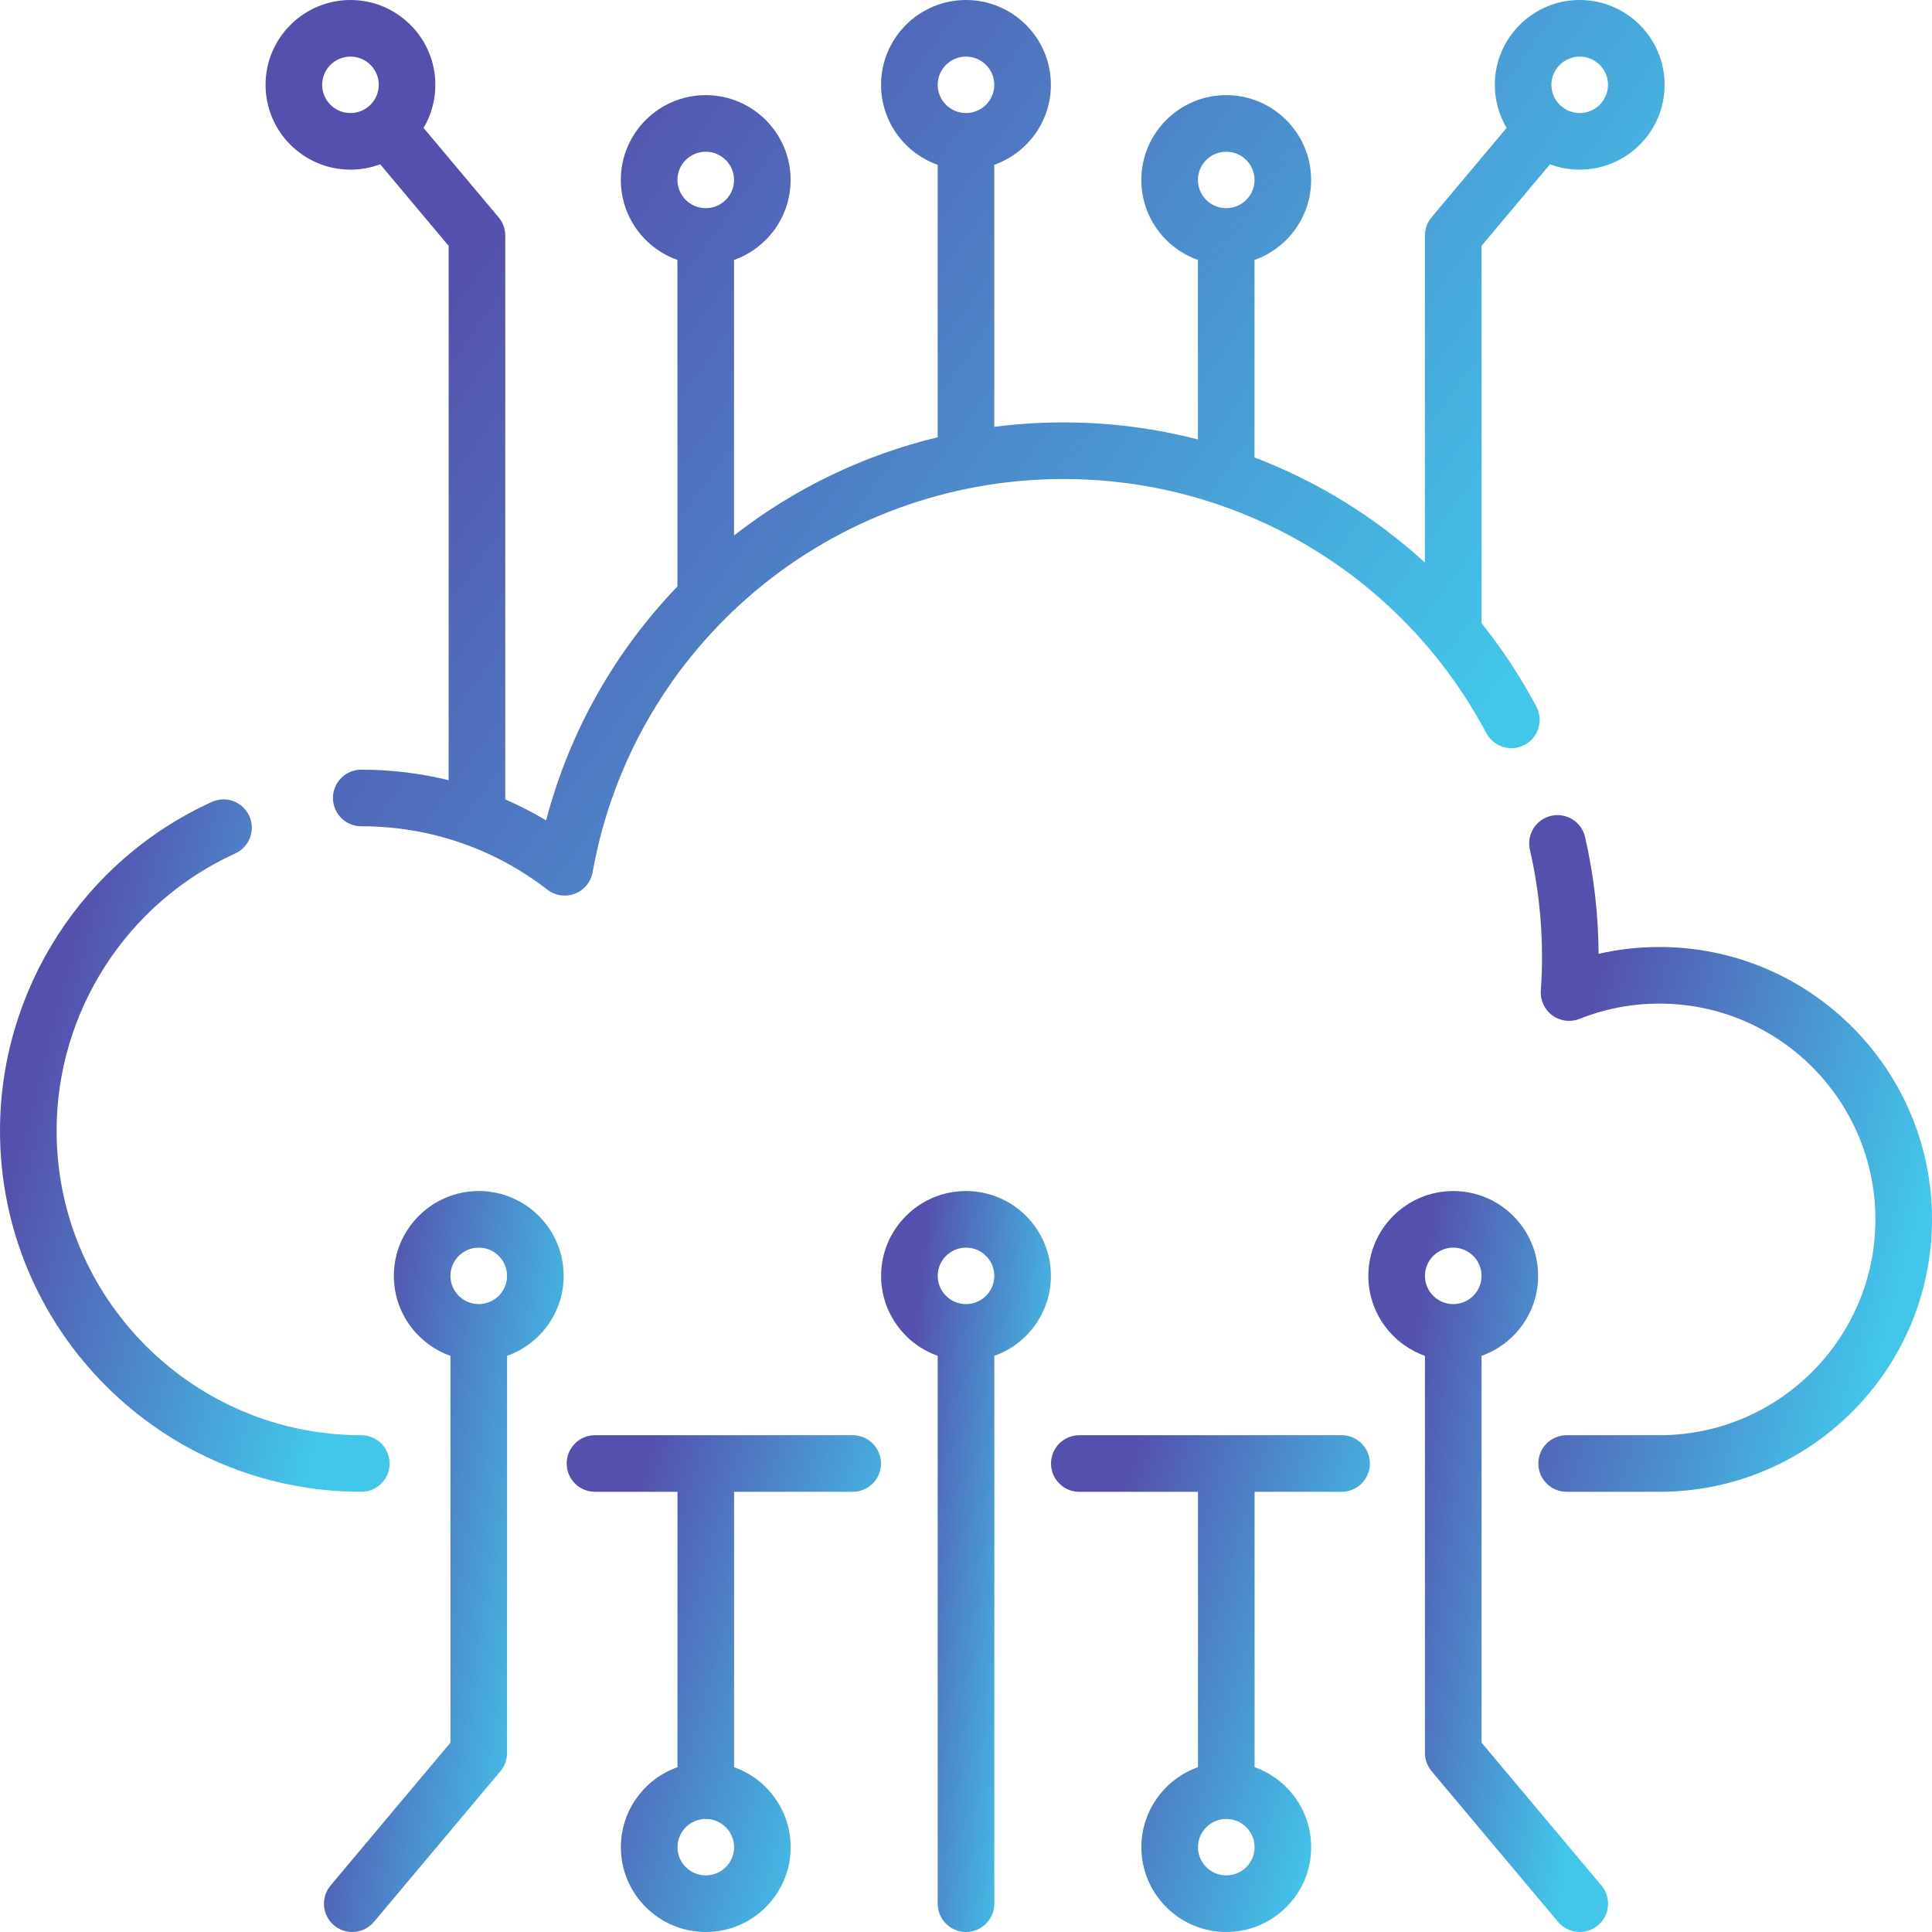
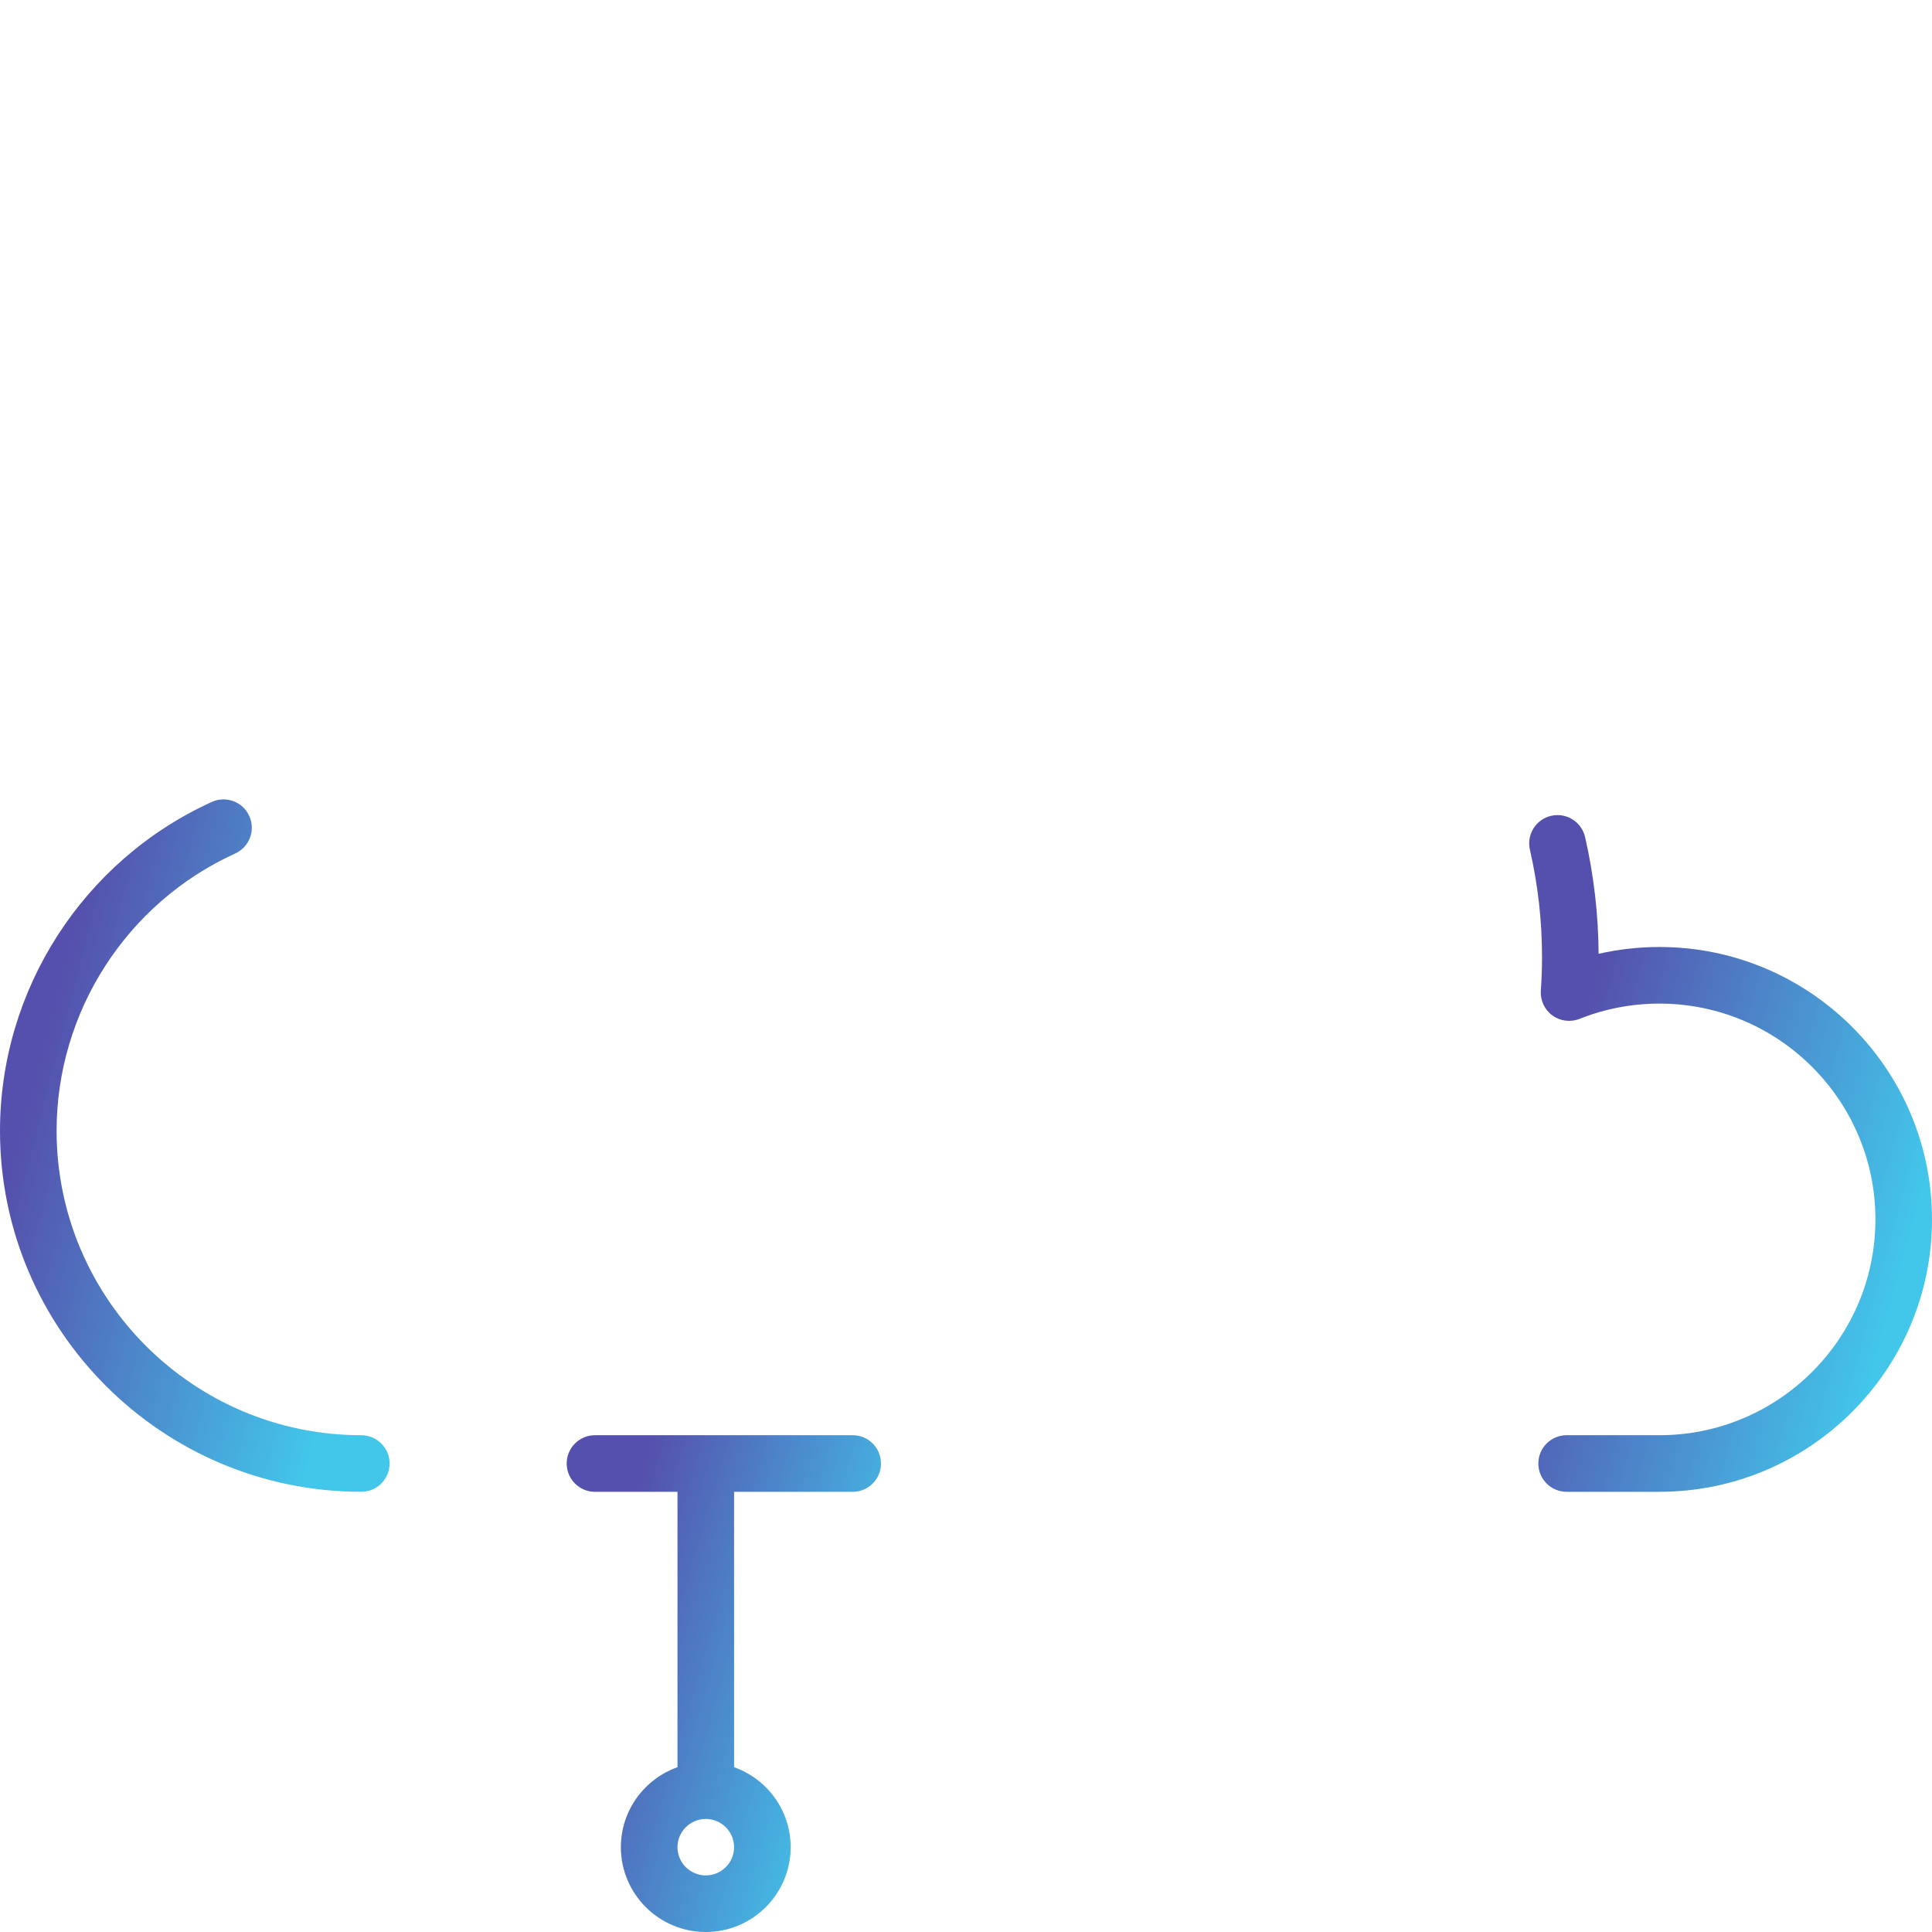
<svg xmlns="http://www.w3.org/2000/svg" width="80" height="80" viewBox="0 0 80 80" fill="none">
  <path d="M16.132 60.6C16.132 59.953 15.607 59.429 14.96 59.429C8.003 59.429 2.344 53.773 2.344 46.822C2.344 41.89 5.247 37.383 9.741 35.34C10.33 35.072 10.591 34.377 10.322 33.788C10.055 33.199 9.36 32.938 8.771 33.206C3.443 35.629 0 40.973 0 46.822C0 55.065 6.711 61.772 14.96 61.772C15.607 61.772 16.132 61.248 16.132 60.6Z" fill="url(#paint0_linear_195_9131)" />
-   <path d="M24.538 36.12C26.228 26.683 34.429 19.835 44.039 19.835C51.388 19.835 58.096 23.867 61.547 30.358C61.851 30.93 62.56 31.147 63.132 30.843C63.703 30.539 63.92 29.83 63.616 29.258C62.96 28.023 62.198 26.869 61.346 25.802V10.181L64.181 6.803C64.564 6.946 64.979 7.025 65.412 7.025C67.351 7.025 68.928 5.449 68.928 3.512C68.928 1.576 67.351 0 65.412 0C63.474 0 61.897 1.576 61.897 3.512C61.897 4.163 62.075 4.774 62.385 5.297L59.276 9.001C59.099 9.212 59.002 9.479 59.002 9.754V23.295C56.944 21.411 54.551 19.935 51.947 18.943V10.764C53.311 10.28 54.291 8.978 54.291 7.452C54.291 5.515 52.714 3.939 50.775 3.939C48.837 3.939 47.26 5.515 47.26 7.452C47.26 8.978 48.239 10.28 49.603 10.764V18.196C47.811 17.733 45.944 17.491 44.039 17.491C43.069 17.491 42.111 17.553 41.171 17.675V6.824C42.535 6.341 43.515 5.039 43.515 3.512C43.515 1.576 41.938 0 39.999 0C38.06 0 36.483 1.576 36.483 3.512C36.483 5.039 37.463 6.341 38.827 6.824V18.106C35.719 18.853 32.853 20.255 30.395 22.172V10.764C31.759 10.28 32.738 8.978 32.738 7.452C32.738 5.515 31.161 3.939 29.223 3.939C27.284 3.939 25.707 5.515 25.707 7.452C25.707 8.978 26.687 10.28 28.051 10.764V24.284C25.497 26.939 23.592 30.245 22.614 33.971C22.066 33.644 21.501 33.353 20.922 33.101V9.754C20.922 9.479 20.825 9.212 20.648 9.001L17.539 5.297C17.849 4.774 18.027 4.163 18.027 3.512C18.027 1.576 16.45 0 14.512 0C12.573 0 10.996 1.576 10.996 3.512C10.996 5.449 12.573 7.025 14.512 7.025C14.945 7.025 15.36 6.946 15.743 6.803L18.578 10.181V32.307C17.408 32.018 16.196 31.871 14.959 31.871C14.312 31.871 13.787 32.395 13.787 33.042C13.787 33.69 14.312 34.214 14.959 34.214C17.778 34.214 20.444 35.123 22.668 36.841C22.876 37.002 23.129 37.085 23.385 37.085C23.527 37.085 23.669 37.06 23.806 37.007C24.188 36.859 24.466 36.523 24.538 36.12ZM65.412 2.344C66.058 2.344 66.584 2.868 66.584 3.512C66.584 4.157 66.058 4.681 65.412 4.681C64.766 4.681 64.24 4.157 64.24 3.512C64.24 2.868 64.766 2.344 65.412 2.344ZM50.775 6.283C51.422 6.283 51.947 6.807 51.947 7.452C51.947 8.096 51.422 8.62 50.775 8.62C50.129 8.62 49.603 8.096 49.603 7.452C49.603 6.807 50.129 6.283 50.775 6.283ZM39.999 2.344C40.645 2.344 41.171 2.868 41.171 3.512C41.171 4.157 40.645 4.681 39.999 4.681C39.353 4.681 38.827 4.157 38.827 3.512C38.827 2.868 39.353 2.344 39.999 2.344ZM29.223 6.283C29.869 6.283 30.395 6.807 30.395 7.452C30.395 8.096 29.869 8.62 29.223 8.62C28.577 8.62 28.051 8.096 28.051 7.452C28.051 6.807 28.577 6.283 29.223 6.283ZM13.34 3.512C13.34 2.868 13.866 2.344 14.512 2.344C15.158 2.344 15.684 2.868 15.684 3.512C15.684 4.157 15.158 4.681 14.512 4.681C13.866 4.681 13.34 4.157 13.34 3.512Z" fill="url(#paint1_linear_195_9131)" />
  <path d="M68.715 39.213C67.859 39.213 67.016 39.308 66.195 39.495C66.185 37.864 65.996 36.238 65.635 34.661C65.49 34.03 64.861 33.636 64.23 33.781C63.599 33.926 63.205 34.555 63.35 35.185C63.683 36.634 63.852 38.13 63.852 39.632C63.852 40.09 63.835 40.556 63.803 41.019C63.775 41.421 63.956 41.809 64.281 42.047C64.607 42.284 65.032 42.338 65.406 42.189C66.458 41.77 67.571 41.557 68.714 41.557C73.645 41.557 77.657 45.566 77.657 50.493C77.657 55.42 73.645 59.429 68.714 59.429H64.871C64.224 59.429 63.699 59.953 63.699 60.6C63.699 61.248 64.224 61.772 64.871 61.772H68.714C74.938 61.772 80 56.712 80 50.493C80.001 44.273 74.938 39.213 68.715 39.213Z" fill="url(#paint2_linear_195_9131)" />
-   <path d="M55.552 59.429H44.691C44.044 59.429 43.52 59.953 43.52 60.601C43.52 61.248 44.044 61.773 44.691 61.773H49.606V73.176C48.242 73.659 47.262 74.961 47.262 76.488C47.262 78.424 48.839 80 50.778 80C52.716 80 54.293 78.424 54.293 76.488C54.293 74.961 53.314 73.659 51.95 73.176V61.773H55.552C56.199 61.773 56.724 61.248 56.724 60.601C56.724 59.953 56.199 59.429 55.552 59.429ZM50.778 77.656C50.132 77.656 49.606 77.132 49.606 76.488C49.606 75.843 50.132 75.319 50.778 75.319C51.424 75.319 51.95 75.843 51.95 76.488C51.95 77.132 51.424 77.656 50.778 77.656Z" fill="url(#paint3_linear_195_9131)" />
  <path d="M35.308 59.429H24.637C23.989 59.429 23.465 59.953 23.465 60.601C23.465 61.248 23.989 61.773 24.637 61.773H28.053V73.176C26.689 73.659 25.709 74.961 25.709 76.488C25.709 78.424 27.286 80 29.225 80C31.163 80 32.74 78.424 32.74 76.488C32.74 74.961 31.761 73.659 30.397 73.176V61.773H35.308C35.955 61.773 36.48 61.248 36.48 60.601C36.48 59.953 35.955 59.429 35.308 59.429ZM29.225 77.656C28.579 77.656 28.053 77.132 28.053 76.488C28.053 75.843 28.579 75.319 29.225 75.319C29.871 75.319 30.397 75.843 30.397 76.488C30.397 77.132 29.871 77.656 29.225 77.656Z" fill="url(#paint4_linear_195_9131)" />
-   <path d="M19.824 49.318C17.886 49.318 16.309 50.894 16.309 52.831C16.309 54.357 17.288 55.659 18.652 56.143V72.16L13.688 78.075C13.272 78.57 13.337 79.309 13.833 79.726C14.052 79.91 14.32 80 14.585 80C14.92 80 15.252 79.858 15.484 79.581L20.722 73.34C20.899 73.129 20.996 72.862 20.996 72.586V56.143C22.36 55.659 23.34 54.357 23.34 52.831C23.34 50.894 21.763 49.318 19.824 49.318ZM19.824 54C19.178 54 18.652 53.475 18.652 52.831C18.652 52.186 19.178 51.662 19.824 51.662C20.471 51.662 20.996 52.187 20.996 52.831C20.996 53.475 20.471 54 19.824 54Z" fill="url(#paint5_linear_195_9131)" />
-   <path d="M40 49.318C38.061 49.318 36.484 50.894 36.484 52.831C36.484 54.357 37.464 55.659 38.828 56.143V78.828C38.828 79.475 39.353 80 40 80C40.647 80 41.172 79.475 41.172 78.828V56.143C42.536 55.659 43.516 54.357 43.516 52.831C43.516 50.894 41.939 49.318 40 49.318ZM40 54C39.354 54 38.828 53.475 38.828 52.831C38.828 52.186 39.354 51.662 40 51.662C40.646 51.662 41.172 52.187 41.172 52.831C41.172 53.475 40.646 54 40 54Z" fill="url(#paint6_linear_195_9131)" />
-   <path d="M61.348 72.16V56.143C62.712 55.659 63.691 54.357 63.691 52.831C63.691 50.894 62.114 49.318 60.176 49.318C58.237 49.318 56.66 50.894 56.66 52.831C56.66 54.357 57.64 55.659 59.004 56.143V72.586C59.004 72.862 59.101 73.129 59.278 73.34L64.516 79.581C64.748 79.858 65.08 80 65.415 80C65.68 80 65.948 79.91 66.167 79.726C66.663 79.31 66.728 78.57 66.312 78.075L61.348 72.16ZM60.176 51.662C60.822 51.662 61.348 52.187 61.348 52.831C61.348 53.475 60.822 54 60.176 54C59.529 54 59.004 53.475 59.004 52.831C59.004 52.186 59.529 51.662 60.176 51.662Z" fill="url(#paint7_linear_195_9131)" />
  <defs>
    <linearGradient id="paint0_linear_195_9131" x1="0.149" y1="49.64" x2="14.773" y2="53.429" gradientUnits="userSpaceOnUse">
      <stop stop-color="#5550AD" />
      <stop offset="1" stop-color="#42C7EB" />
    </linearGradient>
    <linearGradient id="paint1_linear_195_9131" x1="11.53" y1="21.392" x2="48.464" y2="47.958" gradientUnits="userSpaceOnUse">
      <stop stop-color="#5550AD" />
      <stop offset="1" stop-color="#42C7EB" />
    </linearGradient>
    <linearGradient id="paint2_linear_195_9131" x1="63.474" y1="49.915" x2="78.483" y2="54.028" gradientUnits="userSpaceOnUse">
      <stop stop-color="#5550AD" />
      <stop offset="1" stop-color="#42C7EB" />
    </linearGradient>
    <linearGradient id="paint3_linear_195_9131" x1="43.641" y1="71.295" x2="55.389" y2="74.767" gradientUnits="userSpaceOnUse">
      <stop stop-color="#5550AD" />
      <stop offset="1" stop-color="#42C7EB" />
    </linearGradient>
    <linearGradient id="paint4_linear_195_9131" x1="23.585" y1="71.295" x2="35.19" y2="74.676" gradientUnits="userSpaceOnUse">
      <stop stop-color="#5550AD" />
      <stop offset="1" stop-color="#42C7EB" />
    </linearGradient>
    <linearGradient id="paint5_linear_195_9131" x1="13.506" y1="67.017" x2="22.899" y2="68.416" gradientUnits="userSpaceOnUse">
      <stop stop-color="#5550AD" />
      <stop offset="1" stop-color="#42C7EB" />
    </linearGradient>
    <linearGradient id="paint6_linear_195_9131" x1="36.549" y1="67.017" x2="43.276" y2="67.727" gradientUnits="userSpaceOnUse">
      <stop stop-color="#5550AD" />
      <stop offset="1" stop-color="#42C7EB" />
    </linearGradient>
    <linearGradient id="paint7_linear_195_9131" x1="56.752" y1="67.017" x2="66.145" y2="68.416" gradientUnits="userSpaceOnUse">
      <stop stop-color="#5550AD" />
      <stop offset="1" stop-color="#42C7EB" />
    </linearGradient>
  </defs>
</svg>